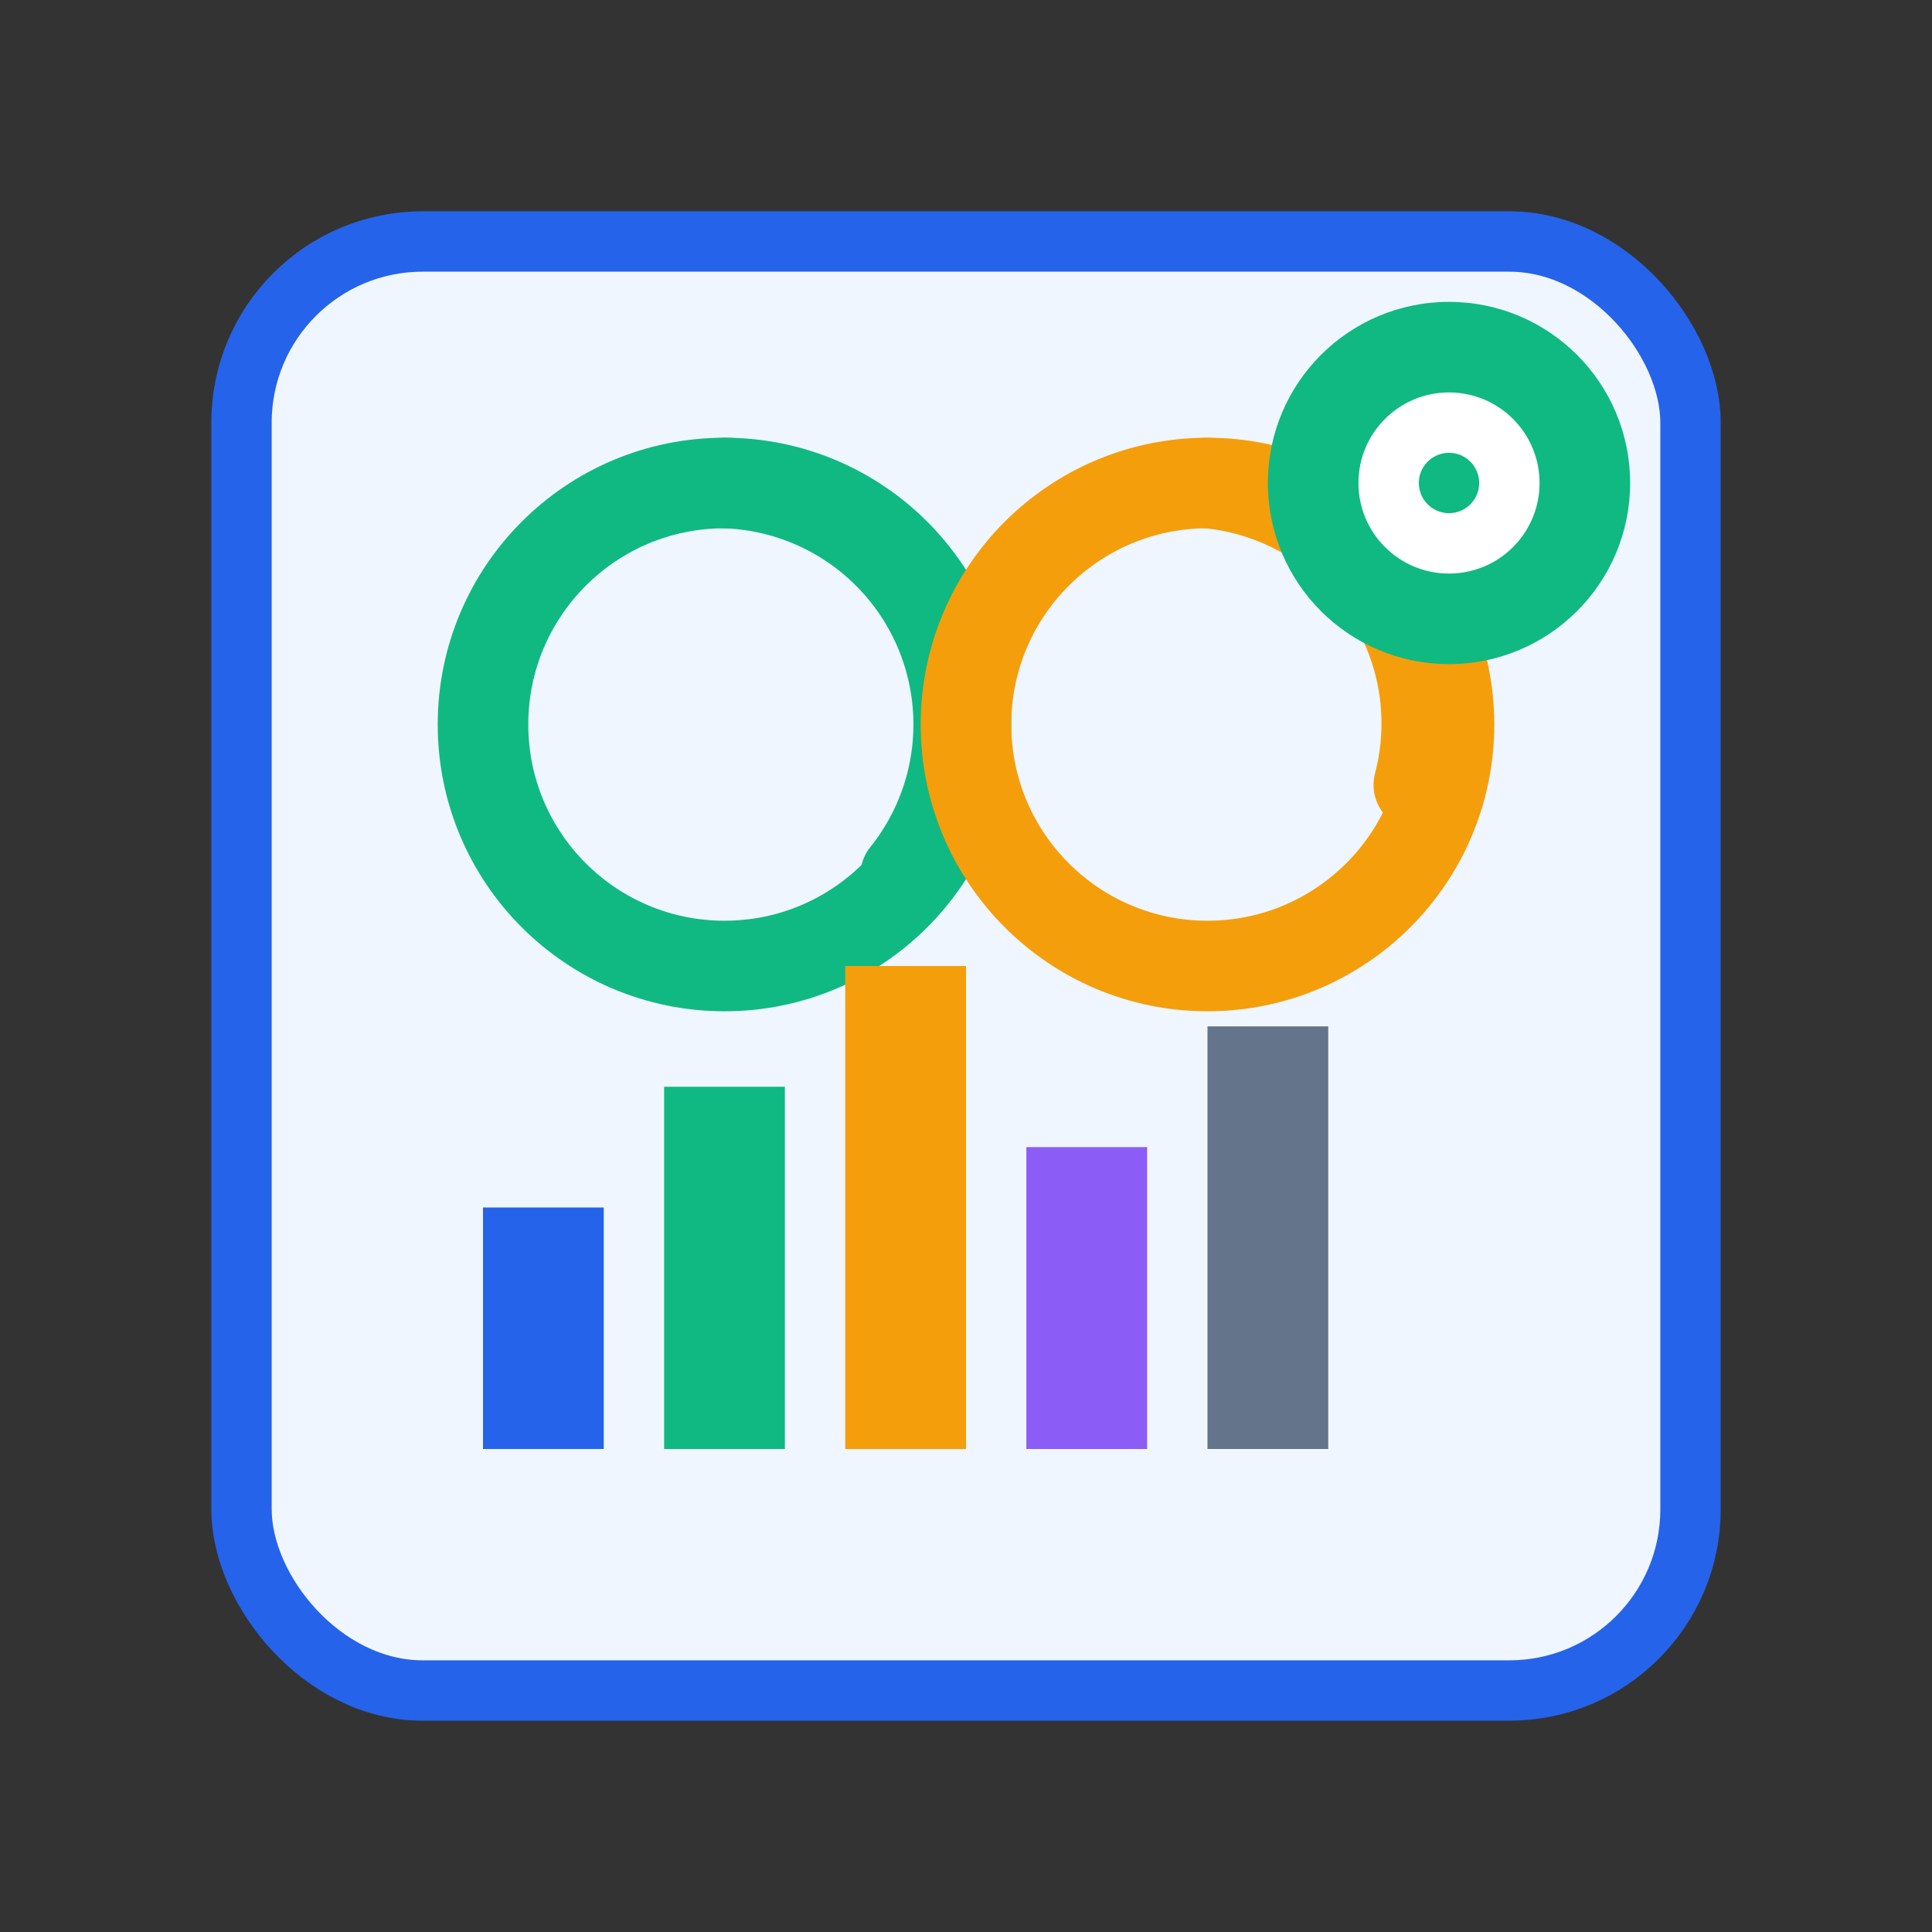
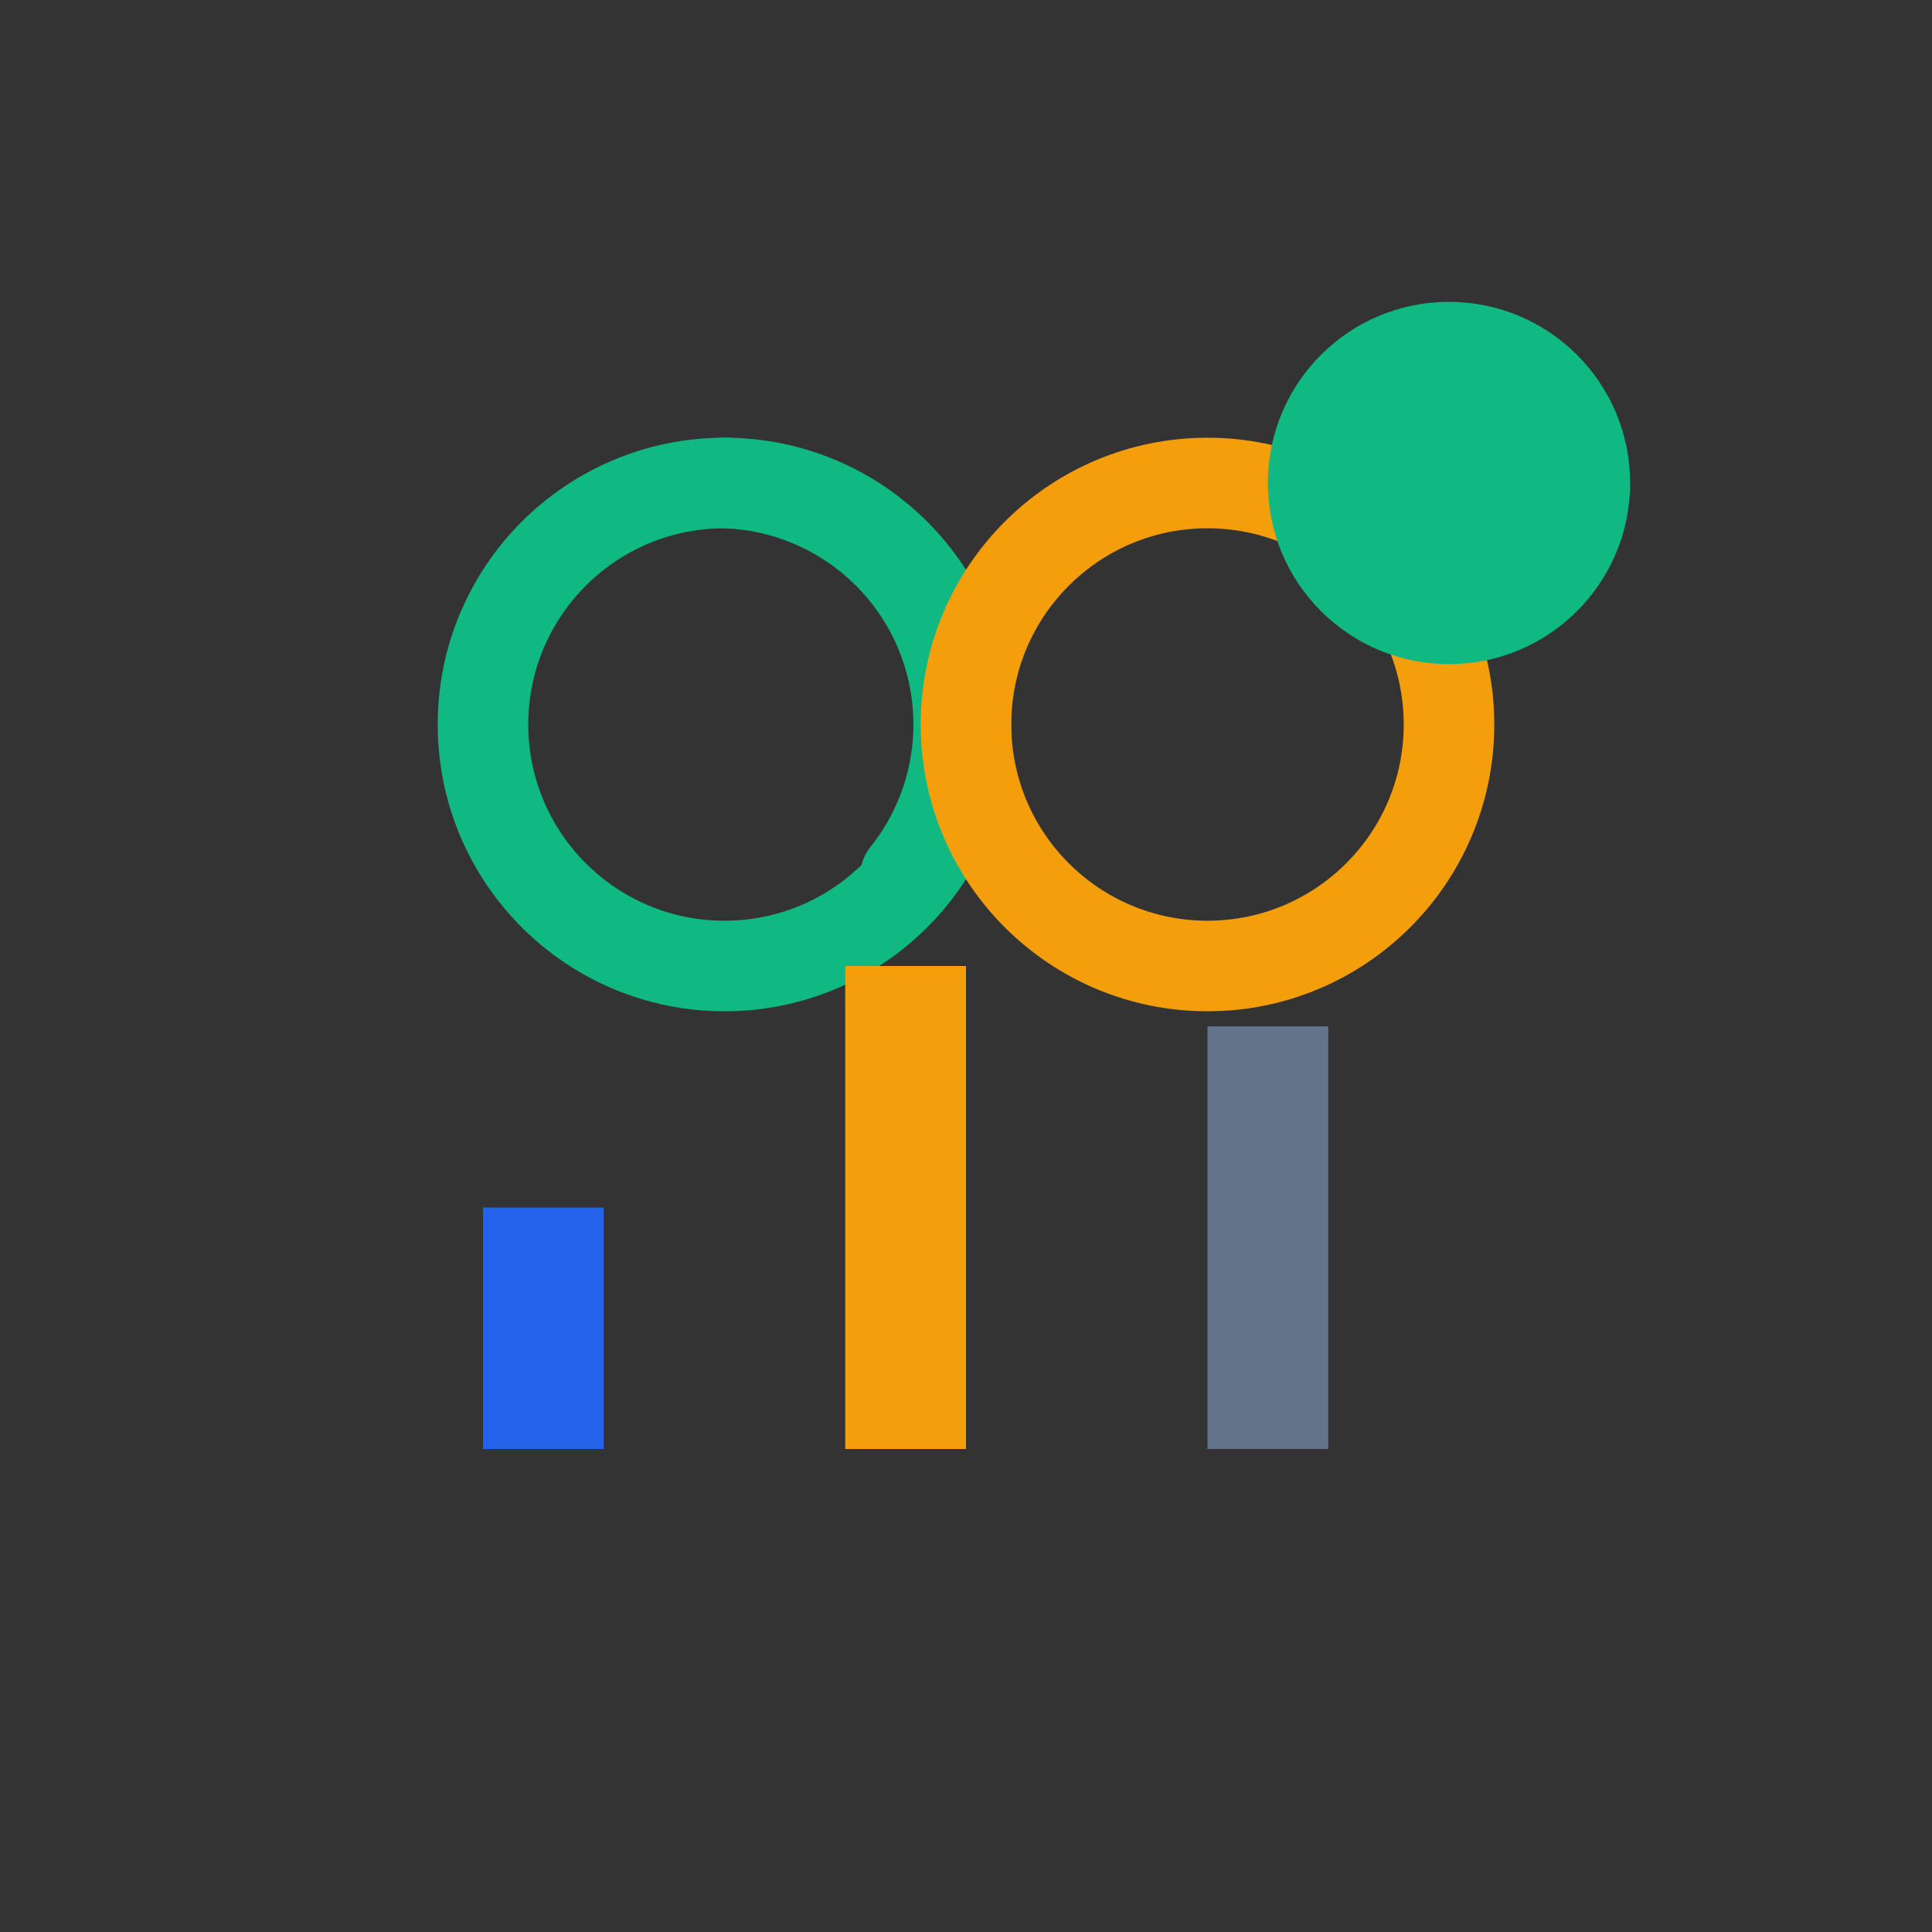
<svg xmlns="http://www.w3.org/2000/svg" width="64" height="64" viewBox="0 0 64 64" fill="none">
  <rect x="0" y="0" width="64" height="64" fill="#333333" stroke="none" />
-   <rect x="8" y="8" width="48" height="48" rx="6" fill="#eff6ff" stroke="#2563eb" stroke-width="2" />
  <circle cx="24" cy="24" r="8" fill="none" stroke="#10b981" stroke-width="3" />
  <path d="M24 16a8 8 0 0 1 6 13" fill="none" stroke="#10b981" stroke-width="3" stroke-linecap="round" />
  <circle cx="40" cy="24" r="8" fill="none" stroke="#f59e0b" stroke-width="3" />
-   <path d="M40 16a8 8 0 0 1 7 10" fill="none" stroke="#f59e0b" stroke-width="3" stroke-linecap="round" />
  <rect x="16" y="40" width="4" height="8" fill="#2563eb" />
-   <rect x="22" y="36" width="4" height="12" fill="#10b981" />
  <rect x="28" y="32" width="4" height="16" fill="#f59e0b" />
-   <rect x="34" y="38" width="4" height="10" fill="#8b5cf6" />
  <rect x="40" y="34" width="4" height="14" fill="#64748b" />
  <circle cx="48" cy="16" r="6" fill="#10b981" />
-   <circle cx="48" cy="16" r="3" fill="white" />
  <circle cx="48" cy="16" r="1" fill="#10b981" />
</svg>